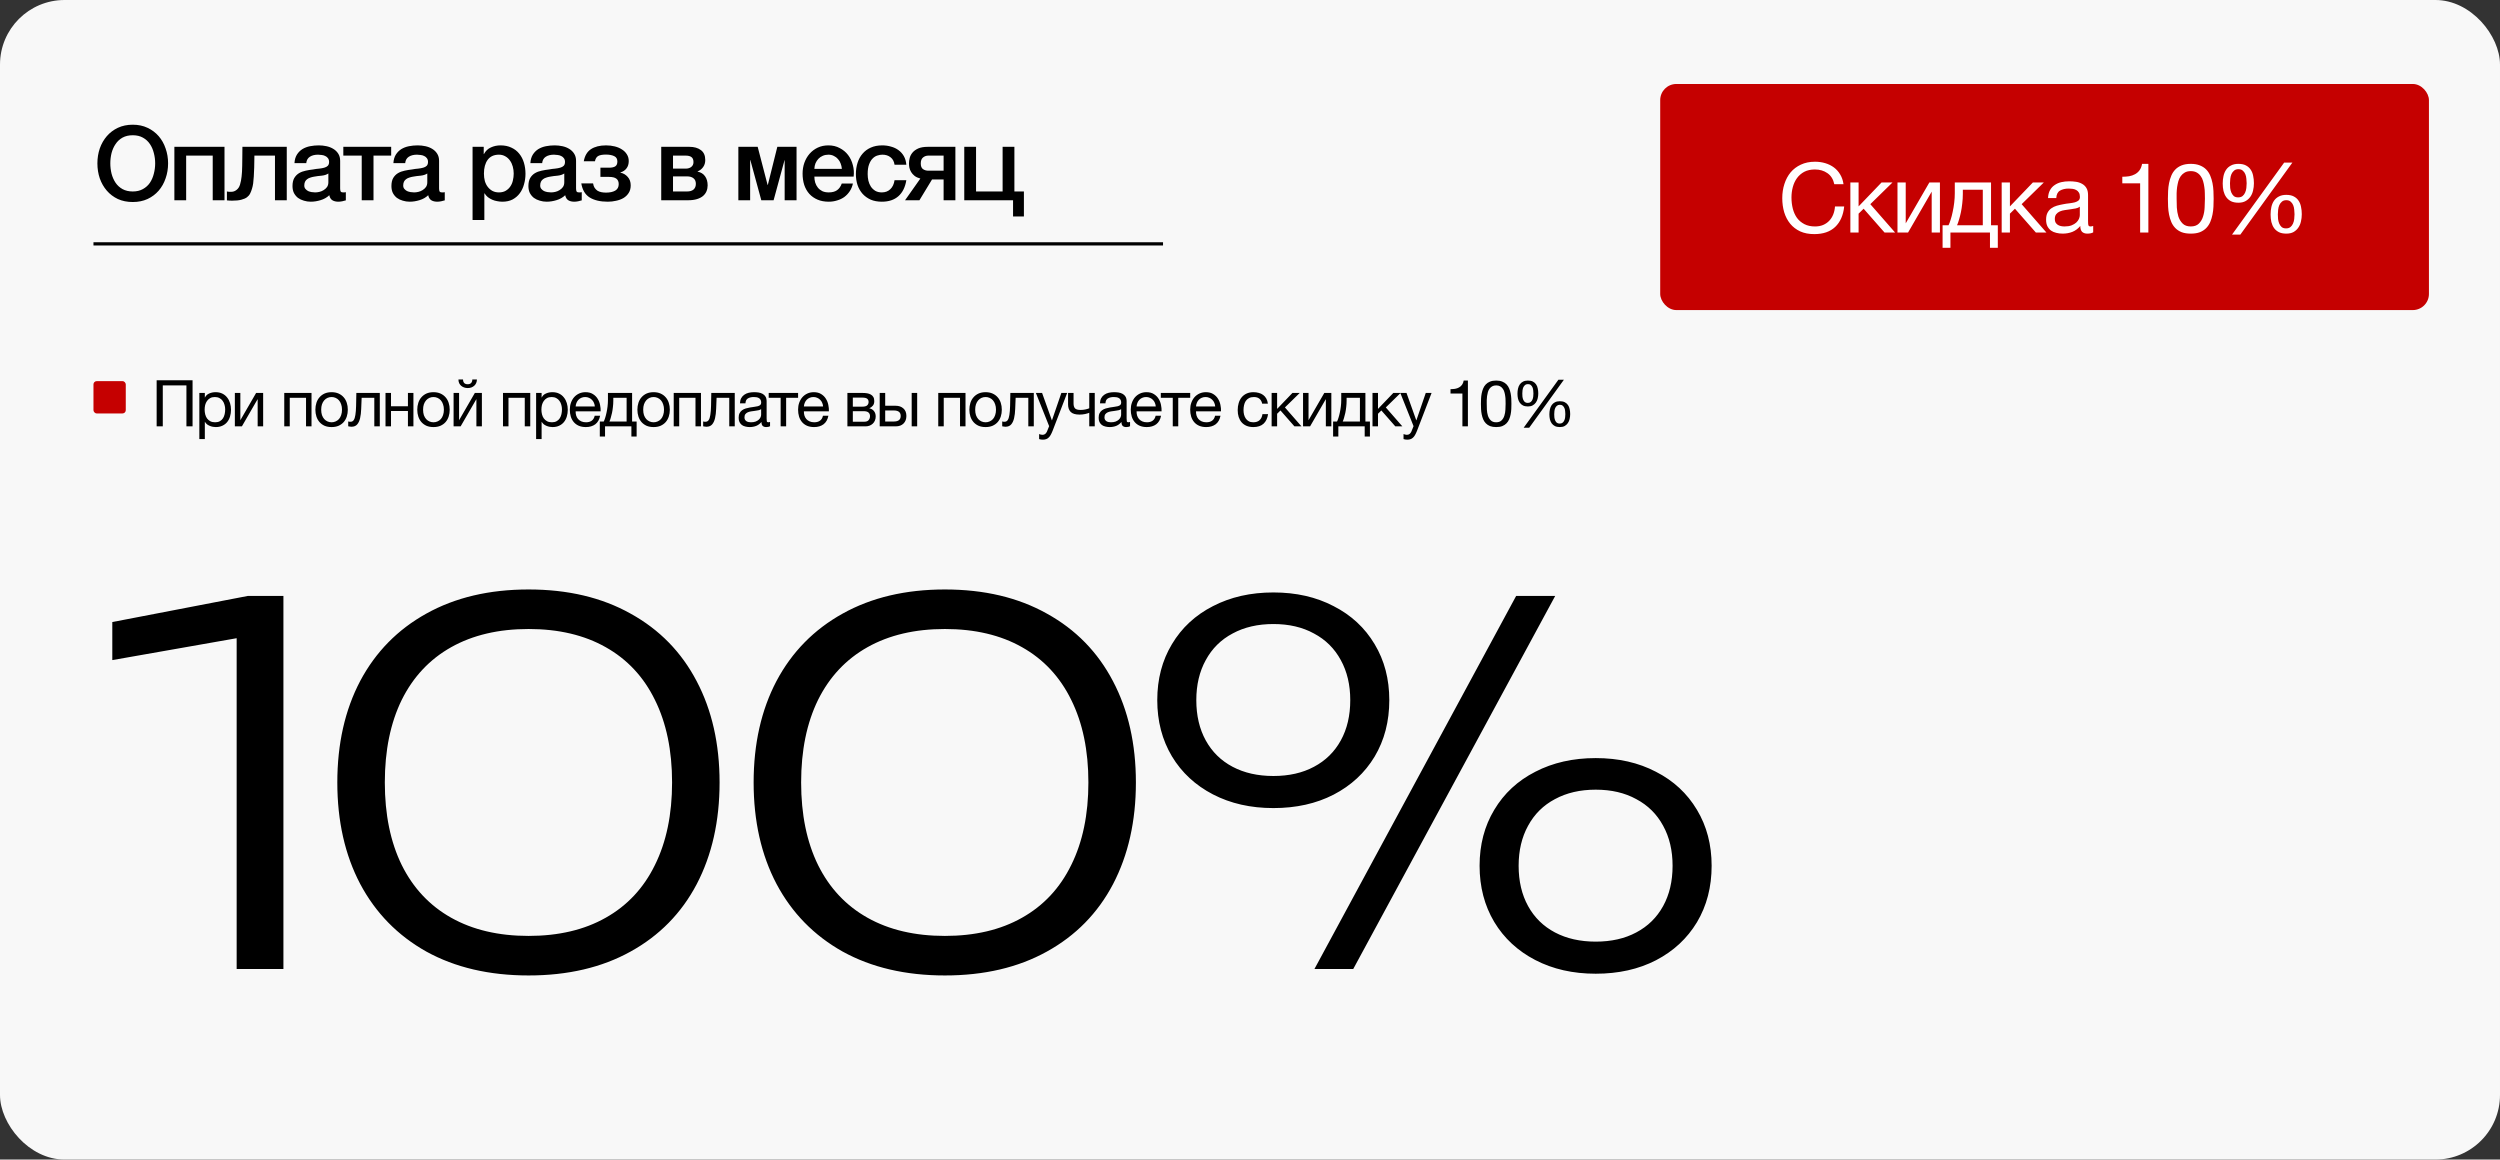
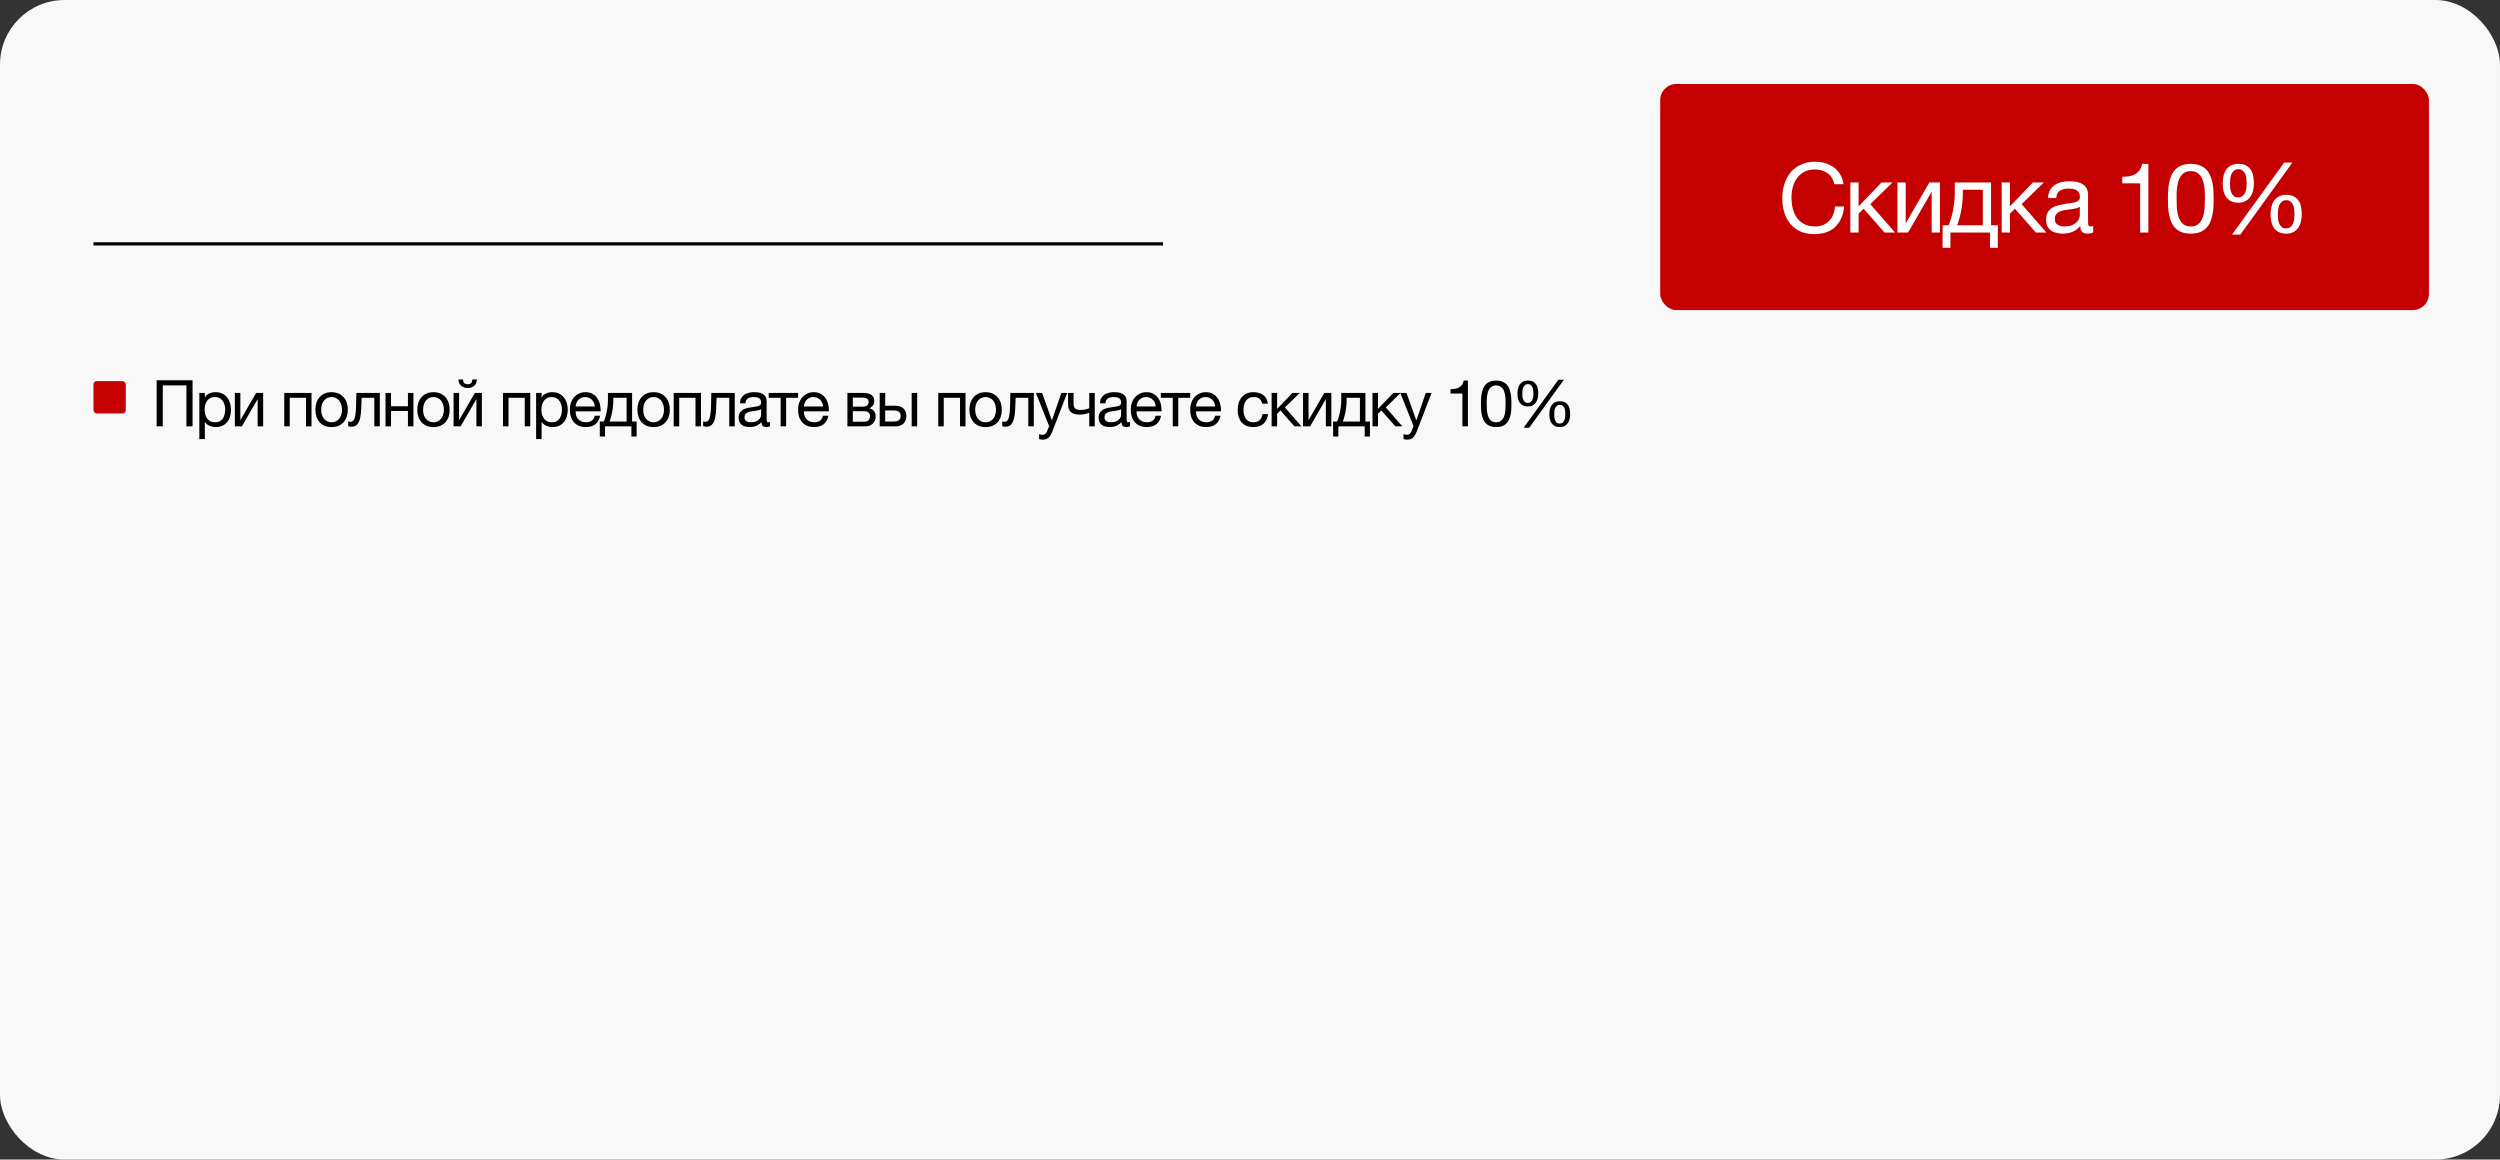
<svg xmlns="http://www.w3.org/2000/svg" width="774" height="359" viewBox="0 0 774 359" fill="none">
  <rect x="0" y="0" width="774" height="359" fill="#333333" stroke="none" />
  <rect width="774" height="359" rx="20" fill="#F8F8F8" />
-   <path d="M34.77 192.585L76.735 184.5H87.746V300H73.27V197.59L34.77 204.366V192.585ZM163.646 302.002C151.48 302.002 140.931 299.538 131.999 294.61C123.119 289.631 116.291 282.649 111.517 273.666C106.795 264.683 104.433 254.211 104.433 242.25C104.433 230.289 106.795 219.817 111.517 210.834C116.291 201.851 123.119 194.895 131.999 189.967C140.931 184.988 151.48 182.498 163.646 182.498C175.812 182.498 186.336 184.988 195.216 189.967C204.148 194.895 210.976 201.876 215.698 210.911C220.421 219.894 222.782 230.341 222.782 242.25C222.782 254.211 220.421 264.708 215.698 273.743C210.976 282.726 204.148 289.682 195.216 294.61C186.336 299.538 175.812 302.002 163.646 302.002ZM163.646 289.759C172.938 289.759 180.894 287.885 187.516 284.138C194.19 280.391 199.272 274.949 202.762 267.814C206.304 260.679 208.075 252.157 208.075 242.25C208.075 232.343 206.304 223.821 202.762 216.686C199.272 209.551 194.19 204.109 187.516 200.362C180.894 196.615 172.938 194.741 163.646 194.741C154.355 194.741 146.373 196.615 139.699 200.362C133.026 204.109 127.918 209.551 124.376 216.686C120.886 223.821 119.14 232.343 119.14 242.25C119.14 252.157 120.886 260.679 124.376 267.814C127.918 274.949 133.026 280.391 139.699 284.138C146.373 287.885 154.355 289.759 163.646 289.759ZM292.537 302.002C280.371 302.002 269.822 299.538 260.89 294.61C252.009 289.631 245.182 282.649 240.408 273.666C235.685 264.683 233.324 254.211 233.324 242.25C233.324 230.289 235.685 219.817 240.408 210.834C245.182 201.851 252.009 194.895 260.89 189.967C269.822 184.988 280.371 182.498 292.537 182.498C304.703 182.498 315.226 184.988 324.107 189.967C333.039 194.895 339.866 201.876 344.589 210.911C349.312 219.894 351.673 230.341 351.673 242.25C351.673 254.211 349.312 264.708 344.589 273.743C339.866 282.726 333.039 289.682 324.107 294.61C315.226 299.538 304.703 302.002 292.537 302.002ZM292.537 289.759C301.828 289.759 309.785 287.885 316.407 284.138C323.08 280.391 328.162 274.949 331.653 267.814C335.195 260.679 336.966 252.157 336.966 242.25C336.966 232.343 335.195 223.821 331.653 216.686C328.162 209.551 323.08 204.109 316.407 200.362C309.785 196.615 301.828 194.741 292.537 194.741C283.246 194.741 275.263 196.615 268.59 200.362C261.917 204.109 256.809 209.551 253.267 216.686C249.776 223.821 248.031 232.343 248.031 242.25C248.031 252.157 249.776 260.679 253.267 267.814C256.809 274.949 261.917 280.391 268.59 284.138C275.263 287.885 283.246 289.759 292.537 289.759ZM394.247 250.181C387.214 250.181 380.977 248.769 375.536 245.946C370.095 243.123 365.86 239.196 362.831 234.165C359.802 229.083 358.288 223.282 358.288 216.763C358.288 210.244 359.802 204.469 362.831 199.438C365.86 194.356 370.095 190.429 375.536 187.657C380.977 184.834 387.214 183.422 394.247 183.422C401.28 183.422 407.491 184.834 412.881 187.657C418.322 190.429 422.557 194.356 425.586 199.438C428.615 204.469 430.129 210.244 430.129 216.763C430.129 223.334 428.615 229.16 425.586 234.242C422.557 239.273 418.322 243.2 412.881 246.023C407.491 248.795 401.28 250.181 394.247 250.181ZM406.952 300L469.399 184.5H481.488L418.964 300H406.952ZM394.247 240.248C399.072 240.248 403.256 239.298 406.798 237.399C410.391 235.5 413.163 232.779 415.114 229.237C417.065 225.695 418.04 221.537 418.04 216.763C418.04 212.04 417.065 207.908 415.114 204.366C413.163 200.773 410.391 198.026 406.798 196.127C403.256 194.176 399.072 193.201 394.247 193.201C389.422 193.201 385.212 194.176 381.619 196.127C378.026 198.026 375.254 200.773 373.303 204.366C371.352 207.908 370.377 212.04 370.377 216.763C370.377 221.537 371.352 225.695 373.303 229.237C375.254 232.779 378.026 235.5 381.619 237.399C385.212 239.298 389.422 240.248 394.247 240.248ZM494.039 301.463C487.006 301.463 480.769 300.051 475.328 297.228C469.887 294.405 465.652 290.478 462.623 285.447C459.594 280.365 458.08 274.564 458.08 268.045C458.08 261.526 459.594 255.751 462.623 250.72C465.652 245.638 469.887 241.711 475.328 238.939C480.769 236.116 487.006 234.704 494.039 234.704C501.072 234.704 507.283 236.116 512.673 238.939C518.114 241.711 522.349 245.638 525.378 250.72C528.407 255.751 529.921 261.526 529.921 268.045C529.921 274.616 528.407 280.442 525.378 285.524C522.349 290.555 518.114 294.482 512.673 297.305C507.283 300.077 501.072 301.463 494.039 301.463ZM494.039 291.53C498.864 291.53 503.048 290.58 506.59 288.681C510.183 286.782 512.955 284.061 514.906 280.519C516.857 276.977 517.832 272.819 517.832 268.045C517.832 263.322 516.857 259.19 514.906 255.648C512.955 252.055 510.183 249.308 506.59 247.409C503.048 245.458 498.864 244.483 494.039 244.483C489.214 244.483 485.004 245.458 481.411 247.409C477.818 249.308 475.046 252.055 473.095 255.648C471.144 259.19 470.169 263.322 470.169 268.045C470.169 272.819 471.144 276.977 473.095 280.519C475.046 284.061 477.818 286.782 481.411 288.681C485.004 290.58 489.214 291.53 494.039 291.53Z" fill="black" />
-   <path d="M41.097 41.872C39.882 41.872 38.825 42.117 37.929 42.608C37.055 43.099 36.34 43.76 35.785 44.592C35.231 45.403 34.815 46.331 34.538 47.376C34.282 48.421 34.154 49.488 34.154 50.576C34.154 51.664 34.282 52.731 34.538 53.776C34.815 54.821 35.231 55.76 35.785 56.592C36.34 57.403 37.055 58.053 37.929 58.544C38.825 59.035 39.882 59.28 41.097 59.28C42.313 59.28 43.359 59.035 44.233 58.544C45.13 58.053 45.855 57.403 46.41 56.592C46.964 55.76 47.37 54.821 47.626 53.776C47.903 52.731 48.041 51.664 48.041 50.576C48.041 49.488 47.903 48.421 47.626 47.376C47.37 46.331 46.964 45.403 46.41 44.592C45.855 43.76 45.13 43.099 44.233 42.608C43.359 42.117 42.313 41.872 41.097 41.872ZM41.097 38.608C42.804 38.608 44.33 38.928 45.673 39.568C47.039 40.208 48.191 41.072 49.13 42.16C50.068 43.248 50.783 44.517 51.273 45.968C51.785 47.419 52.041 48.955 52.041 50.576C52.041 52.219 51.785 53.765 51.273 55.216C50.783 56.667 50.068 57.936 49.13 59.024C48.191 60.112 47.039 60.976 45.673 61.616C44.33 62.235 42.804 62.544 41.097 62.544C39.391 62.544 37.855 62.235 36.489 61.616C35.145 60.976 34.004 60.112 33.066 59.024C32.127 57.936 31.401 56.667 30.89 55.216C30.399 53.765 30.154 52.219 30.154 50.576C30.154 48.955 30.399 47.419 30.89 45.968C31.401 44.517 32.127 43.248 33.066 42.16C34.004 41.072 35.145 40.208 36.489 39.568C37.855 38.928 39.391 38.608 41.097 38.608ZM53.986 45.456H69.506V62H65.858V48.176H57.634V62H53.986V45.456ZM71.66 59.376C72.215 59.376 72.738 59.184 73.228 58.8C73.74 58.416 74.103 57.861 74.317 57.136C74.445 56.731 74.54 56.336 74.605 55.952C74.69 55.547 74.754 55.12 74.796 54.672C74.861 54.224 74.903 53.723 74.924 53.168C74.946 52.613 74.967 51.973 74.989 51.248C75.01 50.523 75.02 49.701 75.02 48.784C75.042 47.845 75.052 46.736 75.052 45.456H88.781V62H85.132V48.176H78.764C78.764 49.563 78.743 50.789 78.701 51.856C78.679 52.901 78.636 53.829 78.573 54.64C78.53 55.451 78.466 56.165 78.38 56.784C78.295 57.381 78.178 57.915 78.028 58.384C77.879 58.917 77.687 59.419 77.453 59.888C77.239 60.336 76.909 60.731 76.46 61.072C76.034 61.392 75.447 61.648 74.701 61.84C73.975 62.032 73.015 62.128 71.82 62.128C71.479 62.128 71.191 62.117 70.957 62.096C70.722 62.096 70.487 62.075 70.252 62.032V59.28C70.487 59.323 70.69 59.355 70.861 59.376C71.052 59.376 71.319 59.376 71.66 59.376ZM105.311 58.32C105.311 58.768 105.364 59.088 105.471 59.28C105.599 59.472 105.834 59.568 106.175 59.568H106.559C106.708 59.568 106.879 59.547 107.071 59.504V62.032C106.943 62.075 106.772 62.117 106.559 62.16C106.367 62.224 106.164 62.277 105.951 62.32C105.738 62.363 105.524 62.395 105.311 62.416C105.098 62.437 104.916 62.448 104.767 62.448C104.02 62.448 103.402 62.299 102.911 62C102.42 61.701 102.1 61.179 101.951 60.432C101.226 61.136 100.33 61.648 99.263 61.968C98.218 62.288 97.204 62.448 96.223 62.448C95.476 62.448 94.762 62.341 94.079 62.128C93.396 61.936 92.788 61.648 92.255 61.264C91.743 60.859 91.327 60.357 91.007 59.76C90.708 59.141 90.559 58.427 90.559 57.616C90.559 56.592 90.74 55.76 91.103 55.12C91.487 54.48 91.978 53.979 92.575 53.616C93.194 53.253 93.876 52.997 94.623 52.848C95.391 52.677 96.159 52.549 96.927 52.464C97.588 52.336 98.218 52.251 98.815 52.208C99.412 52.144 99.935 52.048 100.383 51.92C100.852 51.792 101.215 51.6 101.471 51.344C101.748 51.067 101.887 50.661 101.887 50.128C101.887 49.659 101.77 49.275 101.535 48.976C101.322 48.677 101.044 48.453 100.703 48.304C100.383 48.133 100.02 48.027 99.615 47.984C99.21 47.92 98.826 47.888 98.463 47.888C97.439 47.888 96.596 48.101 95.935 48.528C95.274 48.955 94.9 49.616 94.815 50.512H91.167C91.231 49.445 91.487 48.56 91.935 47.856C92.383 47.152 92.948 46.587 93.631 46.16C94.335 45.733 95.124 45.435 95.999 45.264C96.874 45.093 97.77 45.008 98.687 45.008C99.498 45.008 100.298 45.093 101.087 45.264C101.876 45.435 102.58 45.712 103.199 46.096C103.839 46.48 104.351 46.981 104.735 47.6C105.119 48.197 105.311 48.933 105.311 49.808V58.32ZM101.663 53.712C101.108 54.075 100.426 54.299 99.615 54.384C98.804 54.448 97.994 54.555 97.183 54.704C96.799 54.768 96.426 54.864 96.063 54.992C95.7 55.099 95.38 55.259 95.103 55.472C94.826 55.664 94.602 55.931 94.431 56.272C94.282 56.592 94.207 56.987 94.207 57.456C94.207 57.861 94.324 58.203 94.559 58.48C94.794 58.757 95.071 58.981 95.391 59.152C95.732 59.301 96.095 59.408 96.479 59.472C96.884 59.536 97.247 59.568 97.567 59.568C97.972 59.568 98.41 59.515 98.879 59.408C99.348 59.301 99.786 59.12 100.191 58.864C100.618 58.608 100.97 58.288 101.247 57.904C101.524 57.499 101.663 57.008 101.663 56.432V53.712ZM121.108 48.176H115.636V62H111.988V48.176H106.292V45.456H121.108V48.176ZM135.938 58.32C135.938 58.768 135.992 59.088 136.098 59.28C136.226 59.472 136.461 59.568 136.802 59.568H137.186C137.336 59.568 137.506 59.547 137.698 59.504V62.032C137.571 62.075 137.4 62.117 137.186 62.16C136.994 62.224 136.792 62.277 136.578 62.32C136.365 62.363 136.152 62.395 135.938 62.416C135.725 62.437 135.544 62.448 135.394 62.448C134.648 62.448 134.029 62.299 133.538 62C133.048 61.701 132.728 61.179 132.578 60.432C131.853 61.136 130.957 61.648 129.89 61.968C128.845 62.288 127.832 62.448 126.85 62.448C126.104 62.448 125.389 62.341 124.706 62.128C124.024 61.936 123.416 61.648 122.882 61.264C122.37 60.859 121.954 60.357 121.634 59.76C121.336 59.141 121.186 58.427 121.186 57.616C121.186 56.592 121.368 55.76 121.73 55.12C122.114 54.48 122.605 53.979 123.202 53.616C123.821 53.253 124.504 52.997 125.25 52.848C126.018 52.677 126.786 52.549 127.554 52.464C128.216 52.336 128.845 52.251 129.442 52.208C130.04 52.144 130.562 52.048 131.01 51.92C131.48 51.792 131.842 51.6 132.098 51.344C132.376 51.067 132.514 50.661 132.514 50.128C132.514 49.659 132.397 49.275 132.162 48.976C131.949 48.677 131.672 48.453 131.33 48.304C131.01 48.133 130.648 48.027 130.242 47.984C129.837 47.92 129.453 47.888 129.09 47.888C128.066 47.888 127.224 48.101 126.562 48.528C125.901 48.955 125.528 49.616 125.442 50.512H121.794C121.858 49.445 122.114 48.56 122.562 47.856C123.01 47.152 123.576 46.587 124.258 46.16C124.962 45.733 125.752 45.435 126.626 45.264C127.501 45.093 128.397 45.008 129.314 45.008C130.125 45.008 130.925 45.093 131.714 45.264C132.504 45.435 133.208 45.712 133.826 46.096C134.466 46.48 134.978 46.981 135.362 47.6C135.746 48.197 135.938 48.933 135.938 49.808V58.32ZM132.29 53.712C131.736 54.075 131.053 54.299 130.242 54.384C129.432 54.448 128.621 54.555 127.81 54.704C127.426 54.768 127.053 54.864 126.69 54.992C126.328 55.099 126.008 55.259 125.73 55.472C125.453 55.664 125.229 55.931 125.058 56.272C124.909 56.592 124.834 56.987 124.834 57.456C124.834 57.861 124.952 58.203 125.186 58.48C125.421 58.757 125.698 58.981 126.018 59.152C126.36 59.301 126.722 59.408 127.106 59.472C127.512 59.536 127.874 59.568 128.194 59.568C128.6 59.568 129.037 59.515 129.506 59.408C129.976 59.301 130.413 59.12 130.818 58.864C131.245 58.608 131.597 58.288 131.874 57.904C132.152 57.499 132.29 57.008 132.29 56.432V53.712ZM146.306 45.456H149.762V47.696H149.826C150.338 46.736 151.053 46.053 151.97 45.648C152.887 45.221 153.879 45.008 154.946 45.008C156.247 45.008 157.378 45.243 158.338 45.712C159.319 46.16 160.13 46.789 160.77 47.6C161.41 48.389 161.89 49.317 162.21 50.384C162.53 51.451 162.69 52.592 162.69 53.808C162.69 54.917 162.541 55.995 162.242 57.04C161.965 58.085 161.527 59.013 160.93 59.824C160.354 60.613 159.618 61.253 158.722 61.744C157.826 62.213 156.77 62.448 155.554 62.448C155.021 62.448 154.487 62.395 153.954 62.288C153.421 62.203 152.909 62.053 152.418 61.84C151.927 61.627 151.469 61.36 151.042 61.04C150.637 60.699 150.295 60.304 150.018 59.856H149.954V68.112H146.306V45.456ZM159.042 53.744C159.042 52.997 158.946 52.272 158.754 51.568C158.562 50.864 158.274 50.245 157.89 49.712C157.506 49.157 157.026 48.72 156.45 48.4C155.874 48.059 155.213 47.888 154.466 47.888C152.93 47.888 151.767 48.421 150.978 49.488C150.21 50.555 149.826 51.973 149.826 53.744C149.826 54.576 149.922 55.355 150.114 56.08C150.327 56.784 150.637 57.392 151.042 57.904C151.447 58.416 151.927 58.821 152.482 59.12C153.058 59.419 153.719 59.568 154.466 59.568C155.298 59.568 156.002 59.397 156.578 59.056C157.154 58.715 157.623 58.277 157.986 57.744C158.37 57.189 158.637 56.571 158.786 55.888C158.957 55.184 159.042 54.469 159.042 53.744ZM178.348 58.32C178.348 58.768 178.402 59.088 178.508 59.28C178.636 59.472 178.871 59.568 179.212 59.568H179.596C179.746 59.568 179.916 59.547 180.108 59.504V62.032C179.98 62.075 179.81 62.117 179.596 62.16C179.404 62.224 179.202 62.277 178.988 62.32C178.775 62.363 178.562 62.395 178.348 62.416C178.135 62.437 177.954 62.448 177.804 62.448C177.058 62.448 176.439 62.299 175.948 62C175.458 61.701 175.138 61.179 174.988 60.432C174.263 61.136 173.367 61.648 172.3 61.968C171.255 62.288 170.242 62.448 169.26 62.448C168.514 62.448 167.799 62.341 167.116 62.128C166.434 61.936 165.826 61.648 165.292 61.264C164.78 60.859 164.364 60.357 164.044 59.76C163.746 59.141 163.596 58.427 163.596 57.616C163.596 56.592 163.778 55.76 164.14 55.12C164.524 54.48 165.015 53.979 165.612 53.616C166.231 53.253 166.914 52.997 167.66 52.848C168.428 52.677 169.196 52.549 169.964 52.464C170.626 52.336 171.255 52.251 171.852 52.208C172.45 52.144 172.972 52.048 173.42 51.92C173.89 51.792 174.252 51.6 174.508 51.344C174.786 51.067 174.924 50.661 174.924 50.128C174.924 49.659 174.807 49.275 174.572 48.976C174.359 48.677 174.082 48.453 173.74 48.304C173.42 48.133 173.058 48.027 172.652 47.984C172.247 47.92 171.863 47.888 171.5 47.888C170.476 47.888 169.634 48.101 168.972 48.528C168.311 48.955 167.938 49.616 167.852 50.512H164.204C164.268 49.445 164.524 48.56 164.972 47.856C165.42 47.152 165.986 46.587 166.668 46.16C167.372 45.733 168.162 45.435 169.036 45.264C169.911 45.093 170.807 45.008 171.724 45.008C172.535 45.008 173.335 45.093 174.124 45.264C174.914 45.435 175.618 45.712 176.236 46.096C176.876 46.48 177.388 46.981 177.772 47.6C178.156 48.197 178.348 48.933 178.348 49.808V58.32ZM174.7 53.712C174.146 54.075 173.463 54.299 172.652 54.384C171.842 54.448 171.031 54.555 170.22 54.704C169.836 54.768 169.463 54.864 169.1 54.992C168.738 55.099 168.418 55.259 168.14 55.472C167.863 55.664 167.639 55.931 167.468 56.272C167.319 56.592 167.244 56.987 167.244 57.456C167.244 57.861 167.362 58.203 167.596 58.48C167.831 58.757 168.108 58.981 168.428 59.152C168.77 59.301 169.132 59.408 169.516 59.472C169.922 59.536 170.284 59.568 170.604 59.568C171.01 59.568 171.447 59.515 171.916 59.408C172.386 59.301 172.823 59.12 173.228 58.864C173.655 58.608 174.007 58.288 174.284 57.904C174.562 57.499 174.7 57.008 174.7 56.432V53.712ZM180.738 49.936C181.036 48.229 181.772 46.981 182.946 46.192C184.14 45.403 185.708 45.008 187.65 45.008C188.588 45.008 189.484 45.115 190.338 45.328C191.191 45.541 191.938 45.861 192.578 46.288C193.218 46.693 193.719 47.195 194.082 47.792C194.466 48.389 194.658 49.083 194.658 49.872C194.658 50.789 194.423 51.547 193.954 52.144C193.506 52.741 192.876 53.157 192.066 53.392V53.456C192.962 53.627 193.719 54.064 194.338 54.768C194.956 55.451 195.266 56.325 195.266 57.392C195.266 58.331 195.052 59.12 194.626 59.76C194.22 60.4 193.676 60.923 192.994 61.328C192.332 61.712 191.575 61.989 190.722 62.16C189.89 62.352 189.047 62.448 188.194 62.448C185.847 62.448 183.97 62.011 182.562 61.136C181.175 60.261 180.311 58.811 179.97 56.784H183.618C183.703 57.339 183.863 57.797 184.098 58.16C184.354 58.523 184.652 58.821 184.994 59.056C185.356 59.269 185.762 59.419 186.21 59.504C186.658 59.589 187.127 59.632 187.618 59.632C188.791 59.632 189.74 59.429 190.466 59.024C191.191 58.597 191.554 57.925 191.554 57.008C191.554 56.24 191.308 55.675 190.818 55.312C190.348 54.949 189.591 54.768 188.546 54.768H185.89V51.92H188.578C189.367 51.92 189.986 51.792 190.434 51.536C190.903 51.259 191.138 50.747 191.138 50C191.138 49.189 190.807 48.635 190.146 48.336C189.484 48.016 188.631 47.856 187.586 47.856C186.519 47.856 185.719 48.005 185.186 48.304C184.674 48.603 184.343 49.147 184.194 49.936H180.738ZM208.365 52.208H212.269C212.973 52.208 213.549 52.037 213.997 51.696C214.467 51.333 214.701 50.832 214.701 50.192C214.701 49.445 214.488 48.923 214.061 48.624C213.656 48.325 213.059 48.176 212.269 48.176H208.365V52.208ZM204.717 45.456H213.421C214.915 45.456 216.109 45.797 217.005 46.48C217.901 47.141 218.349 48.165 218.349 49.552C218.349 50.384 218.136 51.099 217.709 51.696C217.304 52.293 216.728 52.752 215.981 53.072V53.136C217.005 53.349 217.773 53.829 218.285 54.576C218.819 55.323 219.085 56.261 219.085 57.392C219.085 58.032 218.968 58.64 218.733 59.216C218.499 59.771 218.136 60.261 217.645 60.688C217.155 61.093 216.525 61.413 215.757 61.648C214.989 61.883 214.072 62 213.005 62H204.717V45.456ZM208.365 59.28H212.685C213.581 59.28 214.264 59.077 214.733 58.672C215.203 58.245 215.437 57.659 215.437 56.912C215.437 56.165 215.203 55.6 214.733 55.216C214.264 54.811 213.581 54.608 212.685 54.608H208.365V59.28ZM228.595 45.456H234.579L237.651 57.264H237.715L240.659 45.456H246.611V62H242.931V49.552H242.899L239.507 62H235.699L232.307 49.552H232.243V62H228.595V45.456ZM260.641 52.272C260.599 51.696 260.471 51.141 260.257 50.608C260.065 50.075 259.788 49.616 259.425 49.232C259.084 48.827 258.657 48.507 258.145 48.272C257.655 48.016 257.1 47.888 256.481 47.888C255.841 47.888 255.255 48.005 254.721 48.24C254.209 48.453 253.761 48.763 253.377 49.168C253.015 49.552 252.716 50.011 252.481 50.544C252.268 51.077 252.151 51.653 252.129 52.272H260.641ZM252.129 54.672C252.129 55.312 252.215 55.931 252.385 56.528C252.577 57.125 252.855 57.648 253.217 58.096C253.58 58.544 254.039 58.907 254.593 59.184C255.148 59.44 255.809 59.568 256.577 59.568C257.644 59.568 258.497 59.344 259.137 58.896C259.799 58.427 260.289 57.733 260.609 56.816H264.065C263.873 57.712 263.543 58.512 263.073 59.216C262.604 59.92 262.039 60.517 261.377 61.008C260.716 61.477 259.969 61.829 259.137 62.064C258.327 62.32 257.473 62.448 256.577 62.448C255.276 62.448 254.124 62.235 253.121 61.808C252.119 61.381 251.265 60.784 250.561 60.016C249.879 59.248 249.356 58.331 248.993 57.264C248.652 56.197 248.481 55.024 248.481 53.744C248.481 52.571 248.663 51.461 249.025 50.416C249.409 49.349 249.943 48.421 250.625 47.632C251.329 46.821 252.172 46.181 253.153 45.712C254.135 45.243 255.244 45.008 256.481 45.008C257.783 45.008 258.945 45.285 259.969 45.84C261.015 46.373 261.879 47.088 262.561 47.984C263.244 48.88 263.735 49.915 264.033 51.088C264.353 52.24 264.439 53.435 264.289 54.672H252.129ZM276.951 50.992C276.801 49.968 276.385 49.2 275.703 48.688C275.041 48.155 274.199 47.888 273.175 47.888C272.705 47.888 272.204 47.973 271.671 48.144C271.137 48.293 270.647 48.592 270.199 49.04C269.751 49.467 269.377 50.075 269.079 50.864C268.78 51.632 268.631 52.645 268.631 53.904C268.631 54.587 268.705 55.269 268.855 55.952C269.025 56.635 269.281 57.243 269.623 57.776C269.985 58.309 270.444 58.747 270.999 59.088C271.553 59.408 272.225 59.568 273.015 59.568C274.081 59.568 274.956 59.237 275.639 58.576C276.343 57.915 276.78 56.987 276.951 55.792H280.599C280.257 57.947 279.436 59.6 278.135 60.752C276.855 61.883 275.148 62.448 273.015 62.448C271.713 62.448 270.561 62.235 269.559 61.808C268.577 61.36 267.745 60.763 267.063 60.016C266.38 59.248 265.857 58.341 265.495 57.296C265.153 56.251 264.983 55.12 264.983 53.904C264.983 52.667 265.153 51.504 265.495 50.416C265.836 49.328 266.348 48.389 267.031 47.6C267.713 46.789 268.556 46.16 269.559 45.712C270.583 45.243 271.777 45.008 273.143 45.008C274.103 45.008 275.009 45.136 275.863 45.392C276.737 45.627 277.505 45.989 278.167 46.48C278.849 46.971 279.404 47.589 279.831 48.336C280.257 49.083 280.513 49.968 280.599 50.992H276.951ZM295.788 62H292.14V55.568H288.556L284.652 62H280.204L284.94 55.28C284.214 55.088 283.617 54.811 283.148 54.448C282.7 54.085 282.348 53.691 282.092 53.264C281.836 52.837 281.654 52.389 281.548 51.92C281.462 51.451 281.42 51.003 281.42 50.576C281.42 50.064 281.494 49.509 281.644 48.912C281.793 48.315 282.081 47.76 282.508 47.248C282.934 46.736 283.521 46.309 284.268 45.968C285.036 45.627 286.038 45.456 287.276 45.456H295.788V62ZM292.14 48.176H287.436C286.796 48.176 286.241 48.368 285.772 48.752C285.302 49.136 285.068 49.755 285.068 50.608C285.068 51.461 285.302 52.048 285.772 52.368C286.241 52.688 286.796 52.848 287.436 52.848H292.14V48.176ZM298.537 45.456H302.185V59.28H310.409V45.456H314.057V59.28H317.001V67.024H313.641V62H298.537V45.456Z" fill="black" />
  <rect x="28.938" y="75" width="331.137" height="1" fill="black" />
  <rect x="28.938" y="118" width="10" height="10" rx="1" fill="#C50000" />
  <path d="M48.498 117.72H59.617V132H57.718V119.32H50.398V132H48.498V117.72ZM61.716 121.66H63.416V123.06H63.456C63.736 122.487 64.176 122.073 64.776 121.82C65.376 121.553 66.036 121.42 66.756 121.42C67.556 121.42 68.249 121.567 68.836 121.86C69.436 122.153 69.929 122.553 70.316 123.06C70.716 123.553 71.016 124.127 71.216 124.78C71.416 125.433 71.516 126.127 71.516 126.86C71.516 127.607 71.416 128.307 71.216 128.96C71.029 129.6 70.736 130.167 70.336 130.66C69.949 131.14 69.456 131.52 68.856 131.8C68.269 132.08 67.582 132.22 66.796 132.22C66.529 132.22 66.242 132.193 65.936 132.14C65.629 132.087 65.322 132 65.016 131.88C64.709 131.76 64.416 131.6 64.136 131.4C63.869 131.187 63.642 130.927 63.456 130.62H63.416V135.94H61.716V121.66ZM66.616 130.74C67.189 130.74 67.676 130.627 68.076 130.4C68.476 130.173 68.796 129.873 69.036 129.5C69.276 129.127 69.449 128.7 69.556 128.22C69.662 127.74 69.716 127.247 69.716 126.74C69.716 126.26 69.649 125.793 69.516 125.34C69.396 124.873 69.202 124.46 68.936 124.1C68.682 123.74 68.349 123.453 67.936 123.24C67.536 123.027 67.062 122.92 66.516 122.92C65.942 122.92 65.456 123.033 65.056 123.26C64.656 123.487 64.329 123.787 64.076 124.16C63.822 124.52 63.636 124.933 63.516 125.4C63.409 125.867 63.356 126.34 63.356 126.82C63.356 127.327 63.416 127.82 63.536 128.3C63.656 128.767 63.842 129.18 64.096 129.54C64.362 129.9 64.702 130.193 65.116 130.42C65.529 130.633 66.029 130.74 66.616 130.74ZM72.711 121.66H74.411V130.1L79.291 121.66H81.471V132H79.771V123.56L74.891 132H72.711V121.66ZM88.006 121.66H96.446V132H94.746V123.16H89.706V132H88.006V121.66ZM102.662 132.22C101.835 132.22 101.109 132.087 100.482 131.82C99.868 131.54 99.349 131.16 98.922 130.68C98.495 130.187 98.175 129.613 97.962 128.96C97.749 128.307 97.642 127.6 97.642 126.84C97.642 126.08 97.749 125.373 97.962 124.72C98.175 124.053 98.495 123.48 98.922 123C99.349 122.507 99.868 122.12 100.482 121.84C101.109 121.56 101.835 121.42 102.662 121.42C103.475 121.42 104.195 121.56 104.822 121.84C105.449 122.12 105.975 122.507 106.402 123C106.829 123.48 107.149 124.053 107.362 124.72C107.575 125.373 107.682 126.08 107.682 126.84C107.682 127.6 107.575 128.307 107.362 128.96C107.149 129.613 106.829 130.187 106.402 130.68C105.975 131.16 105.449 131.54 104.822 131.82C104.195 132.087 103.475 132.22 102.662 132.22ZM102.662 130.74C103.102 130.74 103.515 130.653 103.902 130.48C104.302 130.307 104.649 130.06 104.942 129.74C105.235 129.407 105.462 129 105.622 128.52C105.795 128.027 105.882 127.467 105.882 126.84C105.882 126.213 105.795 125.66 105.622 125.18C105.462 124.687 105.235 124.273 104.942 123.94C104.649 123.607 104.302 123.353 103.902 123.18C103.515 123.007 103.102 122.92 102.662 122.92C102.222 122.92 101.802 123.007 101.402 123.18C101.015 123.353 100.675 123.607 100.382 123.94C100.089 124.273 99.855 124.687 99.682 125.18C99.522 125.66 99.442 126.213 99.442 126.84C99.442 127.467 99.522 128.027 99.682 128.52C99.855 129 100.089 129.407 100.382 129.74C100.675 130.06 101.015 130.307 101.402 130.48C101.802 130.653 102.222 130.74 102.662 130.74ZM108.806 132.12C108.633 132.12 108.453 132.1 108.266 132.06C108.08 132.033 107.926 132.007 107.806 131.98V130.48C107.94 130.52 108.06 130.547 108.166 130.56C108.286 130.573 108.4 130.58 108.506 130.58C108.946 130.58 109.28 130.407 109.506 130.06C109.746 129.713 109.92 129.18 110.026 128.46C110.146 127.74 110.22 126.82 110.246 125.7C110.273 124.567 110.3 123.22 110.326 121.66H117.586V132H115.886V123.16H111.966C111.926 124.373 111.88 125.527 111.826 126.62C111.786 127.7 111.673 128.647 111.486 129.46C111.3 130.273 111 130.92 110.586 131.4C110.173 131.88 109.58 132.12 108.806 132.12ZM119.356 121.66H121.056V125.78H126.296V121.66H127.996V132H126.296V127.24H121.056V132H119.356V121.66ZM134.207 132.22C133.381 132.22 132.654 132.087 132.027 131.82C131.414 131.54 130.894 131.16 130.467 130.68C130.041 130.187 129.721 129.613 129.507 128.96C129.294 128.307 129.187 127.6 129.187 126.84C129.187 126.08 129.294 125.373 129.507 124.72C129.721 124.053 130.041 123.48 130.467 123C130.894 122.507 131.414 122.12 132.027 121.84C132.654 121.56 133.381 121.42 134.207 121.42C135.021 121.42 135.741 121.56 136.367 121.84C136.994 122.12 137.521 122.507 137.947 123C138.374 123.48 138.694 124.053 138.907 124.72C139.121 125.373 139.227 126.08 139.227 126.84C139.227 127.6 139.121 128.307 138.907 128.96C138.694 129.613 138.374 130.187 137.947 130.68C137.521 131.16 136.994 131.54 136.367 131.82C135.741 132.087 135.021 132.22 134.207 132.22ZM134.207 130.74C134.647 130.74 135.061 130.653 135.447 130.48C135.847 130.307 136.194 130.06 136.487 129.74C136.781 129.407 137.007 129 137.167 128.52C137.341 128.027 137.427 127.467 137.427 126.84C137.427 126.213 137.341 125.66 137.167 125.18C137.007 124.687 136.781 124.273 136.487 123.94C136.194 123.607 135.847 123.353 135.447 123.18C135.061 123.007 134.647 122.92 134.207 122.92C133.767 122.92 133.347 123.007 132.947 123.18C132.561 123.353 132.221 123.607 131.927 123.94C131.634 124.273 131.401 124.687 131.227 125.18C131.067 125.66 130.987 126.213 130.987 126.84C130.987 127.467 131.067 128.027 131.227 128.52C131.401 129 131.634 129.407 131.927 129.74C132.221 130.06 132.561 130.307 132.947 130.48C133.347 130.653 133.767 130.74 134.207 130.74ZM140.432 121.66H142.132V130.1L147.012 121.66H149.192V132H147.492V123.56L142.612 132H140.432V121.66ZM144.812 120.14C144.412 120.14 144.038 120.08 143.692 119.96C143.345 119.84 143.038 119.667 142.772 119.44C142.518 119.213 142.312 118.94 142.152 118.62C142.005 118.287 141.932 117.907 141.932 117.48H143.352C143.378 118.467 143.858 118.96 144.792 118.96C145.258 118.96 145.612 118.833 145.852 118.58C146.105 118.313 146.232 117.947 146.232 117.48H147.652C147.652 117.88 147.578 118.247 147.432 118.58C147.285 118.913 147.085 119.193 146.832 119.42C146.578 119.647 146.278 119.827 145.932 119.96C145.585 120.08 145.212 120.14 144.812 120.14ZM155.726 121.66H164.166V132H162.466V123.16H157.426V132H155.726V121.66ZM165.982 121.66H167.682V123.06H167.722C168.002 122.487 168.442 122.073 169.042 121.82C169.642 121.553 170.302 121.42 171.022 121.42C171.822 121.42 172.516 121.567 173.102 121.86C173.702 122.153 174.196 122.553 174.582 123.06C174.982 123.553 175.282 124.127 175.482 124.78C175.682 125.433 175.782 126.127 175.782 126.86C175.782 127.607 175.682 128.307 175.482 128.96C175.296 129.6 175.002 130.167 174.602 130.66C174.216 131.14 173.722 131.52 173.122 131.8C172.536 132.08 171.849 132.22 171.062 132.22C170.796 132.22 170.509 132.193 170.202 132.14C169.896 132.087 169.589 132 169.282 131.88C168.976 131.76 168.682 131.6 168.402 131.4C168.136 131.187 167.909 130.927 167.722 130.62H167.682V135.94H165.982V121.66ZM170.882 130.74C171.456 130.74 171.942 130.627 172.342 130.4C172.742 130.173 173.062 129.873 173.302 129.5C173.542 129.127 173.716 128.7 173.822 128.22C173.929 127.74 173.982 127.247 173.982 126.74C173.982 126.26 173.916 125.793 173.782 125.34C173.662 124.873 173.469 124.46 173.202 124.1C172.949 123.74 172.616 123.453 172.202 123.24C171.802 123.027 171.329 122.92 170.782 122.92C170.209 122.92 169.722 123.033 169.322 123.26C168.922 123.487 168.596 123.787 168.342 124.16C168.089 124.52 167.902 124.933 167.782 125.4C167.676 125.867 167.622 126.34 167.622 126.82C167.622 127.327 167.682 127.82 167.802 128.3C167.922 128.767 168.109 129.18 168.362 129.54C168.629 129.9 168.969 130.193 169.382 130.42C169.796 130.633 170.296 130.74 170.882 130.74ZM181.378 132.22C180.551 132.22 179.824 132.087 179.198 131.82C178.584 131.553 178.071 131.18 177.658 130.7C177.244 130.22 176.931 129.647 176.718 128.98C176.518 128.313 176.418 127.587 176.418 126.8C176.418 126.027 176.538 125.313 176.778 124.66C177.018 123.993 177.351 123.42 177.778 122.94C178.218 122.46 178.731 122.087 179.318 121.82C179.918 121.553 180.571 121.42 181.278 121.42C182.198 121.42 182.958 121.613 183.558 122C184.171 122.373 184.658 122.853 185.018 123.44C185.391 124.027 185.644 124.667 185.778 125.36C185.924 126.053 185.984 126.713 185.958 127.34H178.218C178.204 127.793 178.258 128.227 178.378 128.64C178.498 129.04 178.691 129.4 178.958 129.72C179.224 130.027 179.564 130.273 179.978 130.46C180.391 130.647 180.878 130.74 181.438 130.74C182.158 130.74 182.744 130.573 183.198 130.24C183.664 129.907 183.971 129.4 184.118 128.72H185.798C185.571 129.893 185.071 130.773 184.298 131.36C183.524 131.933 182.551 132.22 181.378 132.22ZM184.158 125.84C184.131 125.44 184.038 125.06 183.878 124.7C183.731 124.34 183.524 124.033 183.258 123.78C183.004 123.513 182.698 123.307 182.338 123.16C181.991 123 181.604 122.92 181.178 122.92C180.738 122.92 180.338 123 179.978 123.16C179.631 123.307 179.331 123.513 179.078 123.78C178.824 124.047 178.624 124.36 178.478 124.72C178.331 125.067 178.244 125.44 178.218 125.84H184.158ZM185.7 130.5H186.92C187.067 130.22 187.213 129.84 187.36 129.36C187.52 128.867 187.66 128.327 187.78 127.74C187.913 127.14 188.02 126.507 188.1 125.84C188.18 125.173 188.22 124.52 188.22 123.88V121.66H195.7V130.5H197.1V135.14H195.48V132H187.32V135.14H185.7V130.5ZM194 130.5V123.16H189.88V124.04C189.88 124.693 189.84 125.347 189.76 126C189.693 126.64 189.6 127.247 189.48 127.82C189.36 128.393 189.227 128.913 189.08 129.38C188.947 129.847 188.813 130.22 188.68 130.5H194ZM202.357 132.22C201.531 132.22 200.804 132.087 200.177 131.82C199.564 131.54 199.044 131.16 198.617 130.68C198.191 130.187 197.871 129.613 197.657 128.96C197.444 128.307 197.337 127.6 197.337 126.84C197.337 126.08 197.444 125.373 197.657 124.72C197.871 124.053 198.191 123.48 198.617 123C199.044 122.507 199.564 122.12 200.177 121.84C200.804 121.56 201.531 121.42 202.357 121.42C203.171 121.42 203.891 121.56 204.517 121.84C205.144 122.12 205.671 122.507 206.097 123C206.524 123.48 206.844 124.053 207.057 124.72C207.271 125.373 207.377 126.08 207.377 126.84C207.377 127.6 207.271 128.307 207.057 128.96C206.844 129.613 206.524 130.187 206.097 130.68C205.671 131.16 205.144 131.54 204.517 131.82C203.891 132.087 203.171 132.22 202.357 132.22ZM202.357 130.74C202.797 130.74 203.211 130.653 203.597 130.48C203.997 130.307 204.344 130.06 204.637 129.74C204.931 129.407 205.157 129 205.317 128.52C205.491 128.027 205.577 127.467 205.577 126.84C205.577 126.213 205.491 125.66 205.317 125.18C205.157 124.687 204.931 124.273 204.637 123.94C204.344 123.607 203.997 123.353 203.597 123.18C203.211 123.007 202.797 122.92 202.357 122.92C201.917 122.92 201.497 123.007 201.097 123.18C200.711 123.353 200.371 123.607 200.077 123.94C199.784 124.273 199.551 124.687 199.377 125.18C199.217 125.66 199.137 126.213 199.137 126.84C199.137 127.467 199.217 128.027 199.377 128.52C199.551 129 199.784 129.407 200.077 129.74C200.371 130.06 200.711 130.307 201.097 130.48C201.497 130.653 201.917 130.74 202.357 130.74ZM208.582 121.66H217.022V132H215.322V123.16H210.282V132H208.582V121.66ZM218.698 132.12C218.524 132.12 218.344 132.1 218.158 132.06C217.971 132.033 217.818 132.007 217.698 131.98V130.48C217.831 130.52 217.951 130.547 218.058 130.56C218.178 130.573 218.291 130.58 218.398 130.58C218.838 130.58 219.171 130.407 219.398 130.06C219.638 129.713 219.811 129.18 219.918 128.46C220.038 127.74 220.111 126.82 220.138 125.7C220.164 124.567 220.191 123.22 220.218 121.66H227.478V132H225.778V123.16H221.858C221.818 124.373 221.771 125.527 221.718 126.62C221.678 127.7 221.564 128.647 221.378 129.46C221.191 130.273 220.891 130.92 220.478 131.4C220.064 131.88 219.471 132.12 218.698 132.12ZM232.107 132.22C231.641 132.22 231.201 132.167 230.787 132.06C230.374 131.967 230.007 131.807 229.687 131.58C229.381 131.34 229.134 131.04 228.947 130.68C228.774 130.307 228.687 129.86 228.687 129.34C228.687 128.753 228.787 128.273 228.987 127.9C229.187 127.527 229.447 127.227 229.767 127C230.101 126.76 230.474 126.58 230.887 126.46C231.314 126.34 231.747 126.24 232.187 126.16C232.654 126.067 233.094 126 233.507 125.96C233.934 125.907 234.307 125.84 234.627 125.76C234.947 125.667 235.201 125.54 235.387 125.38C235.574 125.207 235.667 124.96 235.667 124.64C235.667 124.267 235.594 123.967 235.447 123.74C235.314 123.513 235.134 123.34 234.907 123.22C234.694 123.1 234.447 123.02 234.167 122.98C233.901 122.94 233.634 122.92 233.367 122.92C232.647 122.92 232.047 123.06 231.567 123.34C231.087 123.607 230.827 124.12 230.787 124.88H229.087C229.114 124.24 229.247 123.7 229.487 123.26C229.727 122.82 230.047 122.467 230.447 122.2C230.847 121.92 231.301 121.72 231.807 121.6C232.327 121.48 232.881 121.42 233.467 121.42C233.934 121.42 234.394 121.453 234.847 121.52C235.314 121.587 235.734 121.727 236.107 121.94C236.481 122.14 236.781 122.427 237.007 122.8C237.234 123.173 237.347 123.66 237.347 124.26V129.58C237.347 129.98 237.367 130.273 237.407 130.46C237.461 130.647 237.621 130.74 237.887 130.74C238.007 130.74 238.181 130.707 238.407 130.64V131.96C238.114 132.133 237.707 132.22 237.187 132.22C236.747 132.22 236.394 132.1 236.127 131.86C235.874 131.607 235.747 131.2 235.747 130.64C235.281 131.2 234.734 131.607 234.107 131.86C233.494 132.1 232.827 132.22 232.107 132.22ZM232.487 130.74C233.047 130.74 233.527 130.667 233.927 130.52C234.327 130.36 234.654 130.167 234.907 129.94C235.161 129.7 235.347 129.447 235.467 129.18C235.587 128.9 235.647 128.64 235.647 128.4V126.66C235.434 126.833 235.154 126.953 234.807 127.02C234.461 127.087 234.094 127.147 233.707 127.2C233.334 127.253 232.954 127.307 232.567 127.36C232.181 127.413 231.834 127.507 231.527 127.64C231.221 127.773 230.967 127.967 230.767 128.22C230.581 128.46 230.487 128.793 230.487 129.22C230.487 129.5 230.541 129.74 230.647 129.94C230.767 130.127 230.914 130.28 231.087 130.4C231.274 130.52 231.487 130.607 231.727 130.66C231.967 130.713 232.221 130.74 232.487 130.74ZM241.689 123.16H237.989V121.66H247.089V123.16H243.389V132H241.689V123.16ZM252.047 132.22C251.221 132.22 250.494 132.087 249.867 131.82C249.254 131.553 248.741 131.18 248.327 130.7C247.914 130.22 247.601 129.647 247.387 128.98C247.187 128.313 247.087 127.587 247.087 126.8C247.087 126.027 247.207 125.313 247.447 124.66C247.687 123.993 248.021 123.42 248.447 122.94C248.887 122.46 249.401 122.087 249.987 121.82C250.587 121.553 251.241 121.42 251.947 121.42C252.867 121.42 253.627 121.613 254.227 122C254.841 122.373 255.327 122.853 255.687 123.44C256.061 124.027 256.314 124.667 256.447 125.36C256.594 126.053 256.654 126.713 256.627 127.34H248.887C248.874 127.793 248.927 128.227 249.047 128.64C249.167 129.04 249.361 129.4 249.627 129.72C249.894 130.027 250.234 130.273 250.647 130.46C251.061 130.647 251.547 130.74 252.107 130.74C252.827 130.74 253.414 130.573 253.867 130.24C254.334 129.907 254.641 129.4 254.787 128.72H256.467C256.241 129.893 255.741 130.773 254.967 131.36C254.194 131.933 253.221 132.22 252.047 132.22ZM254.827 125.84C254.801 125.44 254.707 125.06 254.547 124.7C254.401 124.34 254.194 124.033 253.927 123.78C253.674 123.513 253.367 123.307 253.007 123.16C252.661 123 252.274 122.92 251.847 122.92C251.407 122.92 251.007 123 250.647 123.16C250.301 123.307 250.001 123.513 249.747 123.78C249.494 124.047 249.294 124.36 249.147 124.72C249.001 125.067 248.914 125.44 248.887 125.84H254.827ZM262.356 121.66H267.136C267.589 121.66 268.022 121.693 268.436 121.76C268.862 121.827 269.242 121.953 269.576 122.14C269.909 122.313 270.176 122.567 270.376 122.9C270.576 123.233 270.676 123.66 270.676 124.18C270.676 124.74 270.542 125.193 270.276 125.54C270.009 125.887 269.636 126.173 269.156 126.4V126.42C269.756 126.54 270.229 126.82 270.576 127.26C270.936 127.7 271.116 128.267 271.116 128.96C271.116 129.4 271.036 129.807 270.876 130.18C270.729 130.553 270.516 130.873 270.236 131.14C269.956 131.407 269.622 131.62 269.236 131.78C268.849 131.927 268.429 132 267.976 132H262.356V121.66ZM267.656 130.56C268.216 130.56 268.636 130.4 268.916 130.08C269.209 129.747 269.356 129.333 269.356 128.84C269.356 128.373 269.202 128 268.896 127.72C268.589 127.44 268.076 127.3 267.356 127.3H264.036V130.56H267.656ZM266.956 125.9C267.689 125.9 268.196 125.767 268.476 125.5C268.769 125.233 268.916 124.88 268.916 124.44C268.916 124.013 268.776 123.687 268.496 123.46C268.216 123.22 267.702 123.1 266.956 123.1H264.036V125.9H266.956ZM272.357 121.66H274.057V125.62H277.257C278.27 125.62 279.083 125.9 279.697 126.46C280.31 127.007 280.617 127.78 280.617 128.78C280.617 129.753 280.323 130.533 279.737 131.12C279.15 131.707 278.35 132 277.337 132H272.357V121.66ZM276.717 130.5C278.143 130.5 278.857 129.927 278.857 128.78C278.857 127.647 278.143 127.08 276.717 127.08H274.057V130.5H276.717ZM282.257 121.66H283.957V132H282.257V121.66ZM290.483 121.66H298.923V132H297.223V123.16H292.183V132H290.483V121.66ZM305.139 132.22C304.313 132.22 303.586 132.087 302.959 131.82C302.346 131.54 301.826 131.16 301.399 130.68C300.973 130.187 300.653 129.613 300.439 128.96C300.226 128.307 300.119 127.6 300.119 126.84C300.119 126.08 300.226 125.373 300.439 124.72C300.653 124.053 300.973 123.48 301.399 123C301.826 122.507 302.346 122.12 302.959 121.84C303.586 121.56 304.313 121.42 305.139 121.42C305.953 121.42 306.673 121.56 307.299 121.84C307.926 122.12 308.453 122.507 308.879 123C309.306 123.48 309.626 124.053 309.839 124.72C310.053 125.373 310.159 126.08 310.159 126.84C310.159 127.6 310.053 128.307 309.839 128.96C309.626 129.613 309.306 130.187 308.879 130.68C308.453 131.16 307.926 131.54 307.299 131.82C306.673 132.087 305.953 132.22 305.139 132.22ZM305.139 130.74C305.579 130.74 305.993 130.653 306.379 130.48C306.779 130.307 307.126 130.06 307.419 129.74C307.713 129.407 307.939 129 308.099 128.52C308.273 128.027 308.359 127.467 308.359 126.84C308.359 126.213 308.273 125.66 308.099 125.18C307.939 124.687 307.713 124.273 307.419 123.94C307.126 123.607 306.779 123.353 306.379 123.18C305.993 123.007 305.579 122.92 305.139 122.92C304.699 122.92 304.279 123.007 303.879 123.18C303.493 123.353 303.153 123.607 302.859 123.94C302.566 124.273 302.333 124.687 302.159 125.18C301.999 125.66 301.919 126.213 301.919 126.84C301.919 127.467 301.999 128.027 302.159 128.52C302.333 129 302.566 129.407 302.859 129.74C303.153 130.06 303.493 130.307 303.879 130.48C304.279 130.653 304.699 130.74 305.139 130.74ZM311.284 132.12C311.11 132.12 310.93 132.1 310.744 132.06C310.557 132.033 310.404 132.007 310.284 131.98V130.48C310.417 130.52 310.537 130.547 310.644 130.56C310.764 130.573 310.877 130.58 310.984 130.58C311.424 130.58 311.757 130.407 311.984 130.06C312.224 129.713 312.397 129.18 312.504 128.46C312.624 127.74 312.697 126.82 312.724 125.7C312.75 124.567 312.777 123.22 312.804 121.66H320.064V132H318.364V123.16H314.444C314.404 124.373 314.357 125.527 314.304 126.62C314.264 127.7 314.15 128.647 313.964 129.46C313.777 130.273 313.477 130.92 313.064 131.4C312.65 131.88 312.057 132.12 311.284 132.12ZM322.893 136.12C322.693 136.12 322.493 136.107 322.293 136.08C322.093 136.053 321.9 136.007 321.713 135.94V134.38C321.873 134.433 322.033 134.487 322.193 134.54C322.366 134.593 322.54 134.62 322.713 134.62C323.06 134.62 323.34 134.54 323.553 134.38C323.766 134.22 323.953 133.987 324.113 133.68L324.813 131.94L320.713 121.66H322.633L325.653 130.12H325.693L328.593 121.66H330.393L325.893 133.36C325.693 133.867 325.493 134.293 325.293 134.64C325.106 134.987 324.893 135.267 324.653 135.48C324.426 135.707 324.166 135.867 323.873 135.96C323.593 136.067 323.266 136.12 322.893 136.12ZM337.233 127.8C336.926 127.933 336.5 128.06 335.953 128.18C335.406 128.3 334.833 128.36 334.233 128.36C332.953 128.36 332.04 128.087 331.493 127.54C330.946 126.98 330.673 126.2 330.673 125.2V121.66H332.373V124.92C332.373 125.6 332.526 126.107 332.833 126.44C333.153 126.76 333.726 126.92 334.553 126.92C335.06 126.92 335.56 126.867 336.053 126.76C336.546 126.653 336.94 126.533 337.233 126.4V121.66H338.933V132H337.233V127.8ZM343.562 132.22C343.095 132.22 342.655 132.167 342.242 132.06C341.829 131.967 341.462 131.807 341.142 131.58C340.835 131.34 340.589 131.04 340.402 130.68C340.229 130.307 340.142 129.86 340.142 129.34C340.142 128.753 340.242 128.273 340.442 127.9C340.642 127.527 340.902 127.227 341.222 127C341.555 126.76 341.929 126.58 342.342 126.46C342.769 126.34 343.202 126.24 343.642 126.16C344.109 126.067 344.549 126 344.962 125.96C345.389 125.907 345.762 125.84 346.082 125.76C346.402 125.667 346.655 125.54 346.842 125.38C347.029 125.207 347.122 124.96 347.122 124.64C347.122 124.267 347.049 123.967 346.902 123.74C346.769 123.513 346.589 123.34 346.362 123.22C346.149 123.1 345.902 123.02 345.622 122.98C345.355 122.94 345.089 122.92 344.822 122.92C344.102 122.92 343.502 123.06 343.022 123.34C342.542 123.607 342.282 124.12 342.242 124.88H340.542C340.569 124.24 340.702 123.7 340.942 123.26C341.182 122.82 341.502 122.467 341.902 122.2C342.302 121.92 342.755 121.72 343.262 121.6C343.782 121.48 344.335 121.42 344.922 121.42C345.389 121.42 345.849 121.453 346.302 121.52C346.769 121.587 347.189 121.727 347.562 121.94C347.935 122.14 348.235 122.427 348.462 122.8C348.689 123.173 348.802 123.66 348.802 124.26V129.58C348.802 129.98 348.822 130.273 348.862 130.46C348.915 130.647 349.075 130.74 349.342 130.74C349.462 130.74 349.635 130.707 349.862 130.64V131.96C349.569 132.133 349.162 132.22 348.642 132.22C348.202 132.22 347.849 132.1 347.582 131.86C347.329 131.607 347.202 131.2 347.202 130.64C346.735 131.2 346.189 131.607 345.562 131.86C344.949 132.1 344.282 132.22 343.562 132.22ZM343.942 130.74C344.502 130.74 344.982 130.667 345.382 130.52C345.782 130.36 346.109 130.167 346.362 129.94C346.615 129.7 346.802 129.447 346.922 129.18C347.042 128.9 347.102 128.64 347.102 128.4V126.66C346.889 126.833 346.609 126.953 346.262 127.02C345.915 127.087 345.549 127.147 345.162 127.2C344.789 127.253 344.409 127.307 344.022 127.36C343.635 127.413 343.289 127.507 342.982 127.64C342.675 127.773 342.422 127.967 342.222 128.22C342.035 128.46 341.942 128.793 341.942 129.22C341.942 129.5 341.995 129.74 342.102 129.94C342.222 130.127 342.369 130.28 342.542 130.4C342.729 130.52 342.942 130.607 343.182 130.66C343.422 130.713 343.675 130.74 343.942 130.74ZM355.044 132.22C354.217 132.22 353.491 132.087 352.864 131.82C352.251 131.553 351.737 131.18 351.324 130.7C350.911 130.22 350.597 129.647 350.384 128.98C350.184 128.313 350.084 127.587 350.084 126.8C350.084 126.027 350.204 125.313 350.444 124.66C350.684 123.993 351.017 123.42 351.444 122.94C351.884 122.46 352.397 122.087 352.984 121.82C353.584 121.553 354.237 121.42 354.944 121.42C355.864 121.42 356.624 121.613 357.224 122C357.837 122.373 358.324 122.853 358.684 123.44C359.057 124.027 359.311 124.667 359.444 125.36C359.591 126.053 359.651 126.713 359.624 127.34H351.884C351.871 127.793 351.924 128.227 352.044 128.64C352.164 129.04 352.357 129.4 352.624 129.72C352.891 130.027 353.231 130.273 353.644 130.46C354.057 130.647 354.544 130.74 355.104 130.74C355.824 130.74 356.411 130.573 356.864 130.24C357.331 129.907 357.637 129.4 357.784 128.72H359.464C359.237 129.893 358.737 130.773 357.964 131.36C357.191 131.933 356.217 132.22 355.044 132.22ZM357.824 125.84C357.797 125.44 357.704 125.06 357.544 124.7C357.397 124.34 357.191 124.033 356.924 123.78C356.671 123.513 356.364 123.307 356.004 123.16C355.657 123 355.271 122.92 354.844 122.92C354.404 122.92 354.004 123 353.644 123.16C353.297 123.307 352.997 123.513 352.744 123.78C352.491 124.047 352.291 124.36 352.144 124.72C351.997 125.067 351.911 125.44 351.884 125.84H357.824ZM363.086 123.16H359.386V121.66H368.486V123.16H364.786V132H363.086V123.16ZM373.444 132.22C372.617 132.22 371.891 132.087 371.264 131.82C370.651 131.553 370.137 131.18 369.724 130.7C369.311 130.22 368.997 129.647 368.784 128.98C368.584 128.313 368.484 127.587 368.484 126.8C368.484 126.027 368.604 125.313 368.844 124.66C369.084 123.993 369.417 123.42 369.844 122.94C370.284 122.46 370.797 122.087 371.384 121.82C371.984 121.553 372.637 121.42 373.344 121.42C374.264 121.42 375.024 121.613 375.624 122C376.237 122.373 376.724 122.853 377.084 123.44C377.457 124.027 377.711 124.667 377.844 125.36C377.991 126.053 378.051 126.713 378.024 127.34H370.284C370.271 127.793 370.324 128.227 370.444 128.64C370.564 129.04 370.757 129.4 371.024 129.72C371.291 130.027 371.631 130.273 372.044 130.46C372.457 130.647 372.944 130.74 373.504 130.74C374.224 130.74 374.811 130.573 375.264 130.24C375.731 129.907 376.037 129.4 376.184 128.72H377.864C377.637 129.893 377.137 130.773 376.364 131.36C375.591 131.933 374.617 132.22 373.444 132.22ZM376.224 125.84C376.197 125.44 376.104 125.06 375.944 124.7C375.797 124.34 375.591 124.033 375.324 123.78C375.071 123.513 374.764 123.307 374.404 123.16C374.057 123 373.671 122.92 373.244 122.92C372.804 122.92 372.404 123 372.044 123.16C371.697 123.307 371.397 123.513 371.144 123.78C370.891 124.047 370.691 124.36 370.544 124.72C370.397 125.067 370.311 125.44 370.284 125.84H376.224ZM388.033 132.22C387.246 132.22 386.546 132.093 385.933 131.84C385.333 131.587 384.826 131.227 384.413 130.76C384.013 130.293 383.706 129.74 383.493 129.1C383.293 128.46 383.193 127.747 383.193 126.96C383.193 126.187 383.293 125.467 383.493 124.8C383.693 124.12 383.993 123.533 384.393 123.04C384.806 122.533 385.313 122.14 385.913 121.86C386.526 121.567 387.246 121.42 388.073 121.42C388.659 121.42 389.206 121.493 389.713 121.64C390.233 121.773 390.686 121.987 391.073 122.28C391.473 122.573 391.799 122.947 392.053 123.4C392.306 123.84 392.466 124.367 392.533 124.98H390.773C390.639 124.327 390.359 123.82 389.933 123.46C389.506 123.1 388.933 122.92 388.213 122.92C387.599 122.92 387.086 123.033 386.673 123.26C386.259 123.487 385.926 123.787 385.673 124.16C385.433 124.533 385.259 124.967 385.153 125.46C385.046 125.94 384.993 126.44 384.993 126.96C384.993 127.44 385.046 127.907 385.153 128.36C385.273 128.813 385.453 129.22 385.693 129.58C385.933 129.927 386.239 130.207 386.613 130.42C386.999 130.633 387.466 130.74 388.013 130.74C388.853 130.74 389.506 130.52 389.973 130.08C390.453 129.64 390.746 129.02 390.853 128.22H392.593C392.406 129.513 391.933 130.507 391.173 131.2C390.413 131.88 389.366 132.22 388.033 132.22ZM393.695 121.66H395.395V126.6L400.135 121.66H402.395L397.815 126.14L402.935 132H400.755L396.435 127.08L395.395 128.1V132H393.695V121.66ZM403.422 121.66H405.122V130.1L410.002 121.66H412.182V132H410.482V123.56L405.602 132H403.422V121.66ZM412.73 130.5H413.95C414.097 130.22 414.244 129.84 414.39 129.36C414.55 128.867 414.69 128.327 414.81 127.74C414.944 127.14 415.05 126.507 415.13 125.84C415.21 125.173 415.25 124.52 415.25 123.88V121.66H422.73V130.5H424.13V135.14H422.51V132H414.35V135.14H412.73V130.5ZM421.03 130.5V123.16H416.91V124.04C416.91 124.693 416.87 125.347 416.79 126C416.724 126.64 416.63 127.247 416.51 127.82C416.39 128.393 416.257 128.913 416.11 129.38C415.977 129.847 415.844 130.22 415.71 130.5H421.03ZM424.928 121.66H426.628V126.6L431.368 121.66H433.628L429.048 126.14L434.168 132H431.988L427.668 127.08L426.628 128.1V132H424.928V121.66ZM435.715 136.12C435.515 136.12 435.315 136.107 435.115 136.08C434.915 136.053 434.722 136.007 434.535 135.94V134.38C434.695 134.433 434.855 134.487 435.015 134.54C435.188 134.593 435.362 134.62 435.535 134.62C435.882 134.62 436.162 134.54 436.375 134.38C436.588 134.22 436.775 133.987 436.935 133.68L437.635 131.94L433.535 121.66H435.455L438.475 130.12H438.515L441.415 121.66H443.215L438.715 133.36C438.515 133.867 438.315 134.293 438.115 134.64C437.928 134.987 437.715 135.267 437.475 135.48C437.248 135.707 436.988 135.867 436.695 135.96C436.415 136.067 436.088 136.12 435.715 136.12ZM454.461 132H452.761V121.84H449.081V120.48C449.561 120.48 450.028 120.447 450.481 120.38C450.935 120.3 451.341 120.16 451.701 119.96C452.075 119.76 452.388 119.487 452.641 119.14C452.895 118.793 453.068 118.353 453.161 117.82H454.461V132ZM460.295 125.02C460.295 125.553 460.308 126.153 460.335 126.82C460.375 127.473 460.481 128.093 460.655 128.68C460.841 129.253 461.135 129.74 461.535 130.14C461.935 130.54 462.495 130.74 463.215 130.74C463.935 130.74 464.495 130.54 464.895 130.14C465.295 129.74 465.581 129.253 465.755 128.68C465.941 128.093 466.048 127.473 466.075 126.82C466.115 126.153 466.135 125.553 466.135 125.02C466.135 124.673 466.128 124.293 466.115 123.88C466.115 123.453 466.081 123.033 466.015 122.62C465.961 122.193 465.875 121.78 465.755 121.38C465.648 120.98 465.481 120.633 465.255 120.34C465.041 120.033 464.768 119.787 464.435 119.6C464.101 119.413 463.695 119.32 463.215 119.32C462.735 119.32 462.328 119.413 461.995 119.6C461.661 119.787 461.381 120.033 461.155 120.34C460.941 120.633 460.775 120.98 460.655 121.38C460.548 121.78 460.461 122.193 460.395 122.62C460.341 123.033 460.308 123.453 460.295 123.88C460.295 124.293 460.295 124.673 460.295 125.02ZM458.495 125.04C458.495 124.52 458.508 123.98 458.535 123.42C458.561 122.86 458.628 122.313 458.735 121.78C458.841 121.247 458.995 120.74 459.195 120.26C459.395 119.78 459.668 119.36 460.015 119C460.361 118.64 460.795 118.353 461.315 118.14C461.848 117.927 462.481 117.82 463.215 117.82C463.948 117.82 464.575 117.927 465.095 118.14C465.628 118.353 466.068 118.64 466.415 119C466.761 119.36 467.035 119.78 467.235 120.26C467.435 120.74 467.588 121.247 467.695 121.78C467.801 122.313 467.868 122.86 467.895 123.42C467.921 123.98 467.935 124.52 467.935 125.04C467.935 125.56 467.921 126.1 467.895 126.66C467.868 127.22 467.801 127.767 467.695 128.3C467.588 128.833 467.435 129.34 467.235 129.82C467.035 130.287 466.761 130.7 466.415 131.06C466.068 131.42 465.635 131.707 465.115 131.92C464.595 132.12 463.961 132.22 463.215 132.22C462.481 132.22 461.848 132.12 461.315 131.92C460.795 131.707 460.361 131.42 460.015 131.06C459.668 130.7 459.395 130.287 459.195 129.82C458.995 129.34 458.841 128.833 458.735 128.3C458.628 127.767 458.561 127.22 458.535 126.66C458.508 126.1 458.495 125.56 458.495 125.04ZM471.308 121.84C471.308 122.133 471.321 122.453 471.348 122.8C471.388 123.133 471.468 123.447 471.588 123.74C471.708 124.02 471.875 124.26 472.088 124.46C472.315 124.647 472.615 124.74 472.988 124.74C473.375 124.74 473.681 124.647 473.908 124.46C474.135 124.273 474.308 124.04 474.428 123.76C474.561 123.467 474.648 123.147 474.688 122.8C474.728 122.453 474.748 122.127 474.748 121.82C474.748 121.527 474.728 121.213 474.688 120.88C474.661 120.533 474.588 120.22 474.468 119.94C474.348 119.647 474.175 119.407 473.948 119.22C473.735 119.02 473.435 118.92 473.048 118.92C472.675 118.92 472.375 119.02 472.148 119.22C471.921 119.407 471.741 119.647 471.608 119.94C471.488 120.22 471.408 120.533 471.368 120.88C471.328 121.213 471.308 121.533 471.308 121.84ZM469.808 121.88C469.808 121.333 469.861 120.82 469.968 120.34C470.075 119.847 470.255 119.413 470.508 119.04C470.761 118.667 471.095 118.373 471.508 118.16C471.921 117.933 472.435 117.82 473.048 117.82C473.675 117.82 474.188 117.927 474.588 118.14C475.001 118.353 475.328 118.64 475.568 119C475.821 119.36 475.995 119.787 476.088 120.28C476.195 120.76 476.248 121.273 476.248 121.82C476.248 122.34 476.188 122.847 476.068 123.34C475.961 123.82 475.775 124.247 475.508 124.62C475.255 124.98 474.928 125.273 474.528 125.5C474.128 125.727 473.635 125.84 473.048 125.84C472.448 125.84 471.941 125.74 471.528 125.54C471.115 125.327 470.781 125.04 470.528 124.68C470.275 124.32 470.088 123.9 469.968 123.42C469.861 122.94 469.808 122.427 469.808 121.88ZM481.188 128.24C481.188 128.533 481.201 128.853 481.228 129.2C481.268 129.533 481.348 129.847 481.468 130.14C481.588 130.42 481.755 130.66 481.968 130.86C482.195 131.047 482.495 131.14 482.868 131.14C483.255 131.14 483.561 131.047 483.788 130.86C484.015 130.673 484.188 130.44 484.308 130.16C484.441 129.867 484.528 129.547 484.568 129.2C484.608 128.853 484.628 128.527 484.628 128.22C484.628 127.927 484.608 127.613 484.568 127.28C484.541 126.933 484.468 126.62 484.348 126.34C484.228 126.047 484.055 125.807 483.828 125.62C483.615 125.42 483.315 125.32 482.928 125.32C482.555 125.32 482.255 125.42 482.028 125.62C481.801 125.807 481.621 126.047 481.488 126.34C481.368 126.62 481.288 126.933 481.248 127.28C481.208 127.613 481.188 127.933 481.188 128.24ZM479.688 128.28C479.688 127.733 479.741 127.22 479.848 126.74C479.955 126.247 480.135 125.813 480.388 125.44C480.641 125.067 480.975 124.773 481.388 124.56C481.801 124.333 482.315 124.22 482.928 124.22C483.555 124.22 484.068 124.327 484.468 124.54C484.881 124.753 485.208 125.04 485.448 125.4C485.701 125.76 485.875 126.187 485.968 126.68C486.075 127.16 486.128 127.673 486.128 128.22C486.128 128.74 486.068 129.247 485.948 129.74C485.841 130.22 485.655 130.647 485.388 131.02C485.135 131.38 484.808 131.673 484.408 131.9C484.008 132.113 483.515 132.22 482.928 132.22C482.328 132.22 481.821 132.12 481.408 131.92C480.995 131.707 480.661 131.427 480.408 131.08C480.155 130.72 479.968 130.3 479.848 129.82C479.741 129.34 479.688 128.827 479.688 128.28ZM482.488 117.56H484.188L473.448 132.42H471.728L482.488 117.56Z" fill="black" />
  <rect x="514" y="26" width="238" height="70" rx="5" fill="#C50000" />
  <path d="M561.69 72.48C560.03 72.48 558.58 72.2 557.34 71.64C556.1 71.06 555.07 70.27 554.25 69.27C553.43 68.27 552.81 67.09 552.39 65.73C551.99 64.37 551.79 62.91 551.79 61.35C551.79 59.79 552.01 58.33 552.45 56.97C552.89 55.59 553.53 54.39 554.37 53.37C555.23 52.35 556.29 51.55 557.55 50.97C558.81 50.37 560.27 50.07 561.93 50.07C563.05 50.07 564.11 50.22 565.11 50.52C566.11 50.82 567 51.26 567.78 51.84C568.56 52.42 569.21 53.15 569.73 54.03C570.25 54.89 570.59 55.89 570.75 57.03H567.9C567.58 55.51 566.87 54.37 565.77 53.61C564.69 52.85 563.4 52.47 561.9 52.47C560.62 52.47 559.52 52.71 558.6 53.19C557.7 53.67 556.95 54.32 556.35 55.14C555.77 55.94 555.34 56.86 555.06 57.9C554.78 58.94 554.64 60.02 554.64 61.14C554.64 62.36 554.78 63.52 555.06 64.62C555.34 65.7 555.77 66.65 556.35 67.47C556.95 68.27 557.71 68.91 558.63 69.39C559.55 69.87 560.65 70.11 561.93 70.11C562.85 70.11 563.68 69.96 564.42 69.66C565.16 69.34 565.79 68.91 566.31 68.37C566.85 67.81 567.27 67.15 567.57 66.39C567.87 65.63 568.05 64.81 568.11 63.93H570.96C570.68 66.65 569.75 68.76 568.17 70.26C566.61 71.74 564.45 72.48 561.69 72.48ZM572.87 56.49H575.42V63.9L582.53 56.49H585.92L579.05 63.21L586.73 72H583.46L576.98 64.62L575.42 66.15V72H572.87V56.49ZM587.461 56.49H590.011V69.15L597.331 56.49H600.601V72H598.051V59.34L590.731 72H587.461V56.49ZM601.424 69.75H603.254C603.474 69.33 603.694 68.76 603.914 68.04C604.154 67.3 604.364 66.49 604.544 65.61C604.744 64.71 604.904 63.76 605.024 62.76C605.144 61.76 605.204 60.78 605.204 59.82V56.49H616.424V69.75H618.524V76.71H616.094V72H603.854V76.71H601.424V69.75ZM613.874 69.75V58.74H607.694V60.06C607.694 61.04 607.634 62.02 607.514 63C607.414 63.96 607.274 64.87 607.094 65.73C606.914 66.59 606.714 67.37 606.494 68.07C606.294 68.77 606.094 69.33 605.894 69.75H613.874ZM619.72 56.49H622.27V63.9L629.38 56.49H632.77L625.9 63.21L633.58 72H630.31L623.83 64.62L622.27 66.15V72H619.72V56.49ZM638.601 72.33C637.901 72.33 637.241 72.25 636.621 72.09C636.001 71.95 635.451 71.71 634.971 71.37C634.511 71.01 634.141 70.56 633.861 70.02C633.601 69.46 633.471 68.79 633.471 68.01C633.471 67.13 633.621 66.41 633.921 65.85C634.221 65.29 634.611 64.84 635.091 64.5C635.591 64.14 636.151 63.87 636.771 63.69C637.411 63.51 638.061 63.36 638.721 63.24C639.421 63.1 640.081 63 640.701 62.94C641.341 62.86 641.901 62.76 642.381 62.64C642.861 62.5 643.241 62.31 643.521 62.07C643.801 61.81 643.941 61.44 643.941 60.96C643.941 60.4 643.831 59.95 643.611 59.61C643.411 59.27 643.141 59.01 642.801 58.83C642.481 58.65 642.111 58.53 641.691 58.47C641.291 58.41 640.891 58.38 640.491 58.38C639.411 58.38 638.511 58.59 637.791 59.01C637.071 59.41 636.681 60.18 636.621 61.32H634.071C634.111 60.36 634.311 59.55 634.671 58.89C635.031 58.23 635.511 57.7 636.111 57.3C636.711 56.88 637.391 56.58 638.151 56.4C638.931 56.22 639.761 56.13 640.641 56.13C641.341 56.13 642.031 56.18 642.711 56.28C643.411 56.38 644.041 56.59 644.601 56.91C645.161 57.21 645.611 57.64 645.951 58.2C646.291 58.76 646.461 59.49 646.461 60.39V68.37C646.461 68.97 646.491 69.41 646.551 69.69C646.631 69.97 646.871 70.11 647.271 70.11C647.451 70.11 647.711 70.06 648.051 69.96V71.94C647.611 72.2 647.001 72.33 646.221 72.33C645.561 72.33 645.031 72.15 644.631 71.79C644.251 71.41 644.061 70.8 644.061 69.96C643.361 70.8 642.541 71.41 641.601 71.79C640.681 72.15 639.681 72.33 638.601 72.33ZM639.171 70.11C640.011 70.11 640.731 70 641.331 69.78C641.931 69.54 642.421 69.25 642.801 68.91C643.181 68.55 643.461 68.17 643.641 67.77C643.821 67.35 643.911 66.96 643.911 66.6V63.99C643.591 64.25 643.171 64.43 642.651 64.53C642.131 64.63 641.581 64.72 641.001 64.8C640.441 64.88 639.871 64.96 639.291 65.04C638.711 65.12 638.191 65.26 637.731 65.46C637.271 65.66 636.891 65.95 636.591 66.33C636.311 66.69 636.171 67.19 636.171 67.83C636.171 68.25 636.251 68.61 636.411 68.91C636.591 69.19 636.811 69.42 637.071 69.6C637.351 69.78 637.671 69.91 638.031 69.99C638.391 70.07 638.771 70.11 639.171 70.11ZM665.134 72H662.584V56.76H657.064V54.72C657.784 54.72 658.484 54.67 659.164 54.57C659.844 54.45 660.454 54.24 660.994 53.94C661.554 53.64 662.024 53.23 662.404 52.71C662.784 52.19 663.044 51.53 663.184 50.73H665.134V72ZM673.883 61.53C673.883 62.33 673.903 63.23 673.943 64.23C674.003 65.21 674.163 66.14 674.423 67.02C674.703 67.88 675.143 68.61 675.743 69.21C676.343 69.81 677.183 70.11 678.263 70.11C679.343 70.11 680.183 69.81 680.783 69.21C681.383 68.61 681.813 67.88 682.073 67.02C682.353 66.14 682.513 65.21 682.553 64.23C682.613 63.23 682.643 62.33 682.643 61.53C682.643 61.01 682.633 60.44 682.613 59.82C682.613 59.18 682.563 58.55 682.463 57.93C682.383 57.29 682.253 56.67 682.073 56.07C681.913 55.47 681.663 54.95 681.323 54.51C681.003 54.05 680.593 53.68 680.093 53.4C679.593 53.12 678.983 52.98 678.263 52.98C677.543 52.98 676.933 53.12 676.433 53.4C675.933 53.68 675.513 54.05 675.173 54.51C674.853 54.95 674.603 55.47 674.423 56.07C674.263 56.67 674.133 57.29 674.033 57.93C673.953 58.55 673.903 59.18 673.883 59.82C673.883 60.44 673.883 61.01 673.883 61.53ZM671.183 61.56C671.183 60.78 671.203 59.97 671.243 59.13C671.283 58.29 671.383 57.47 671.543 56.67C671.703 55.87 671.933 55.11 672.233 54.39C672.533 53.67 672.943 53.04 673.463 52.5C673.983 51.96 674.633 51.53 675.413 51.21C676.213 50.89 677.163 50.73 678.263 50.73C679.363 50.73 680.303 50.89 681.083 51.21C681.883 51.53 682.543 51.96 683.063 52.5C683.583 53.04 683.993 53.67 684.293 54.39C684.593 55.11 684.823 55.87 684.983 56.67C685.143 57.47 685.243 58.29 685.283 59.13C685.323 59.97 685.343 60.78 685.343 61.56C685.343 62.34 685.323 63.15 685.283 63.99C685.243 64.83 685.143 65.65 684.983 66.45C684.823 67.25 684.593 68.01 684.293 68.73C683.993 69.43 683.583 70.05 683.063 70.59C682.543 71.13 681.893 71.56 681.113 71.88C680.333 72.18 679.383 72.33 678.263 72.33C677.163 72.33 676.213 72.18 675.413 71.88C674.633 71.56 673.983 71.13 673.463 70.59C672.943 70.05 672.533 69.43 672.233 68.73C671.933 68.01 671.703 67.25 671.543 66.45C671.383 65.65 671.283 64.83 671.243 63.99C671.203 63.15 671.183 62.34 671.183 61.56ZM690.403 56.76C690.403 57.2 690.423 57.68 690.463 58.2C690.523 58.7 690.643 59.17 690.823 59.61C691.003 60.03 691.253 60.39 691.573 60.69C691.913 60.97 692.363 61.11 692.923 61.11C693.503 61.11 693.963 60.97 694.303 60.69C694.643 60.41 694.903 60.06 695.083 59.64C695.283 59.2 695.413 58.72 695.473 58.2C695.533 57.68 695.563 57.19 695.563 56.73C695.563 56.29 695.533 55.82 695.473 55.32C695.433 54.8 695.323 54.33 695.143 53.91C694.963 53.47 694.703 53.11 694.363 52.83C694.043 52.53 693.593 52.38 693.013 52.38C692.453 52.38 692.003 52.53 691.663 52.83C691.323 53.11 691.053 53.47 690.853 53.91C690.673 54.33 690.553 54.8 690.493 55.32C690.433 55.82 690.403 56.3 690.403 56.76ZM688.153 56.82C688.153 56 688.233 55.23 688.393 54.51C688.553 53.77 688.823 53.12 689.203 52.56C689.583 52 690.083 51.56 690.703 51.24C691.323 50.9 692.093 50.73 693.013 50.73C693.953 50.73 694.723 50.89 695.323 51.21C695.943 51.53 696.433 51.96 696.793 52.5C697.173 53.04 697.433 53.68 697.573 54.42C697.733 55.14 697.813 55.91 697.813 56.73C697.813 57.51 697.723 58.27 697.543 59.01C697.383 59.73 697.103 60.37 696.703 60.93C696.323 61.47 695.833 61.91 695.233 62.25C694.633 62.59 693.893 62.76 693.013 62.76C692.113 62.76 691.353 62.61 690.733 62.31C690.113 61.99 689.613 61.56 689.233 61.02C688.853 60.48 688.573 59.85 688.393 59.13C688.233 58.41 688.153 57.64 688.153 56.82ZM705.223 66.36C705.223 66.8 705.243 67.28 705.283 67.8C705.343 68.3 705.463 68.77 705.643 69.21C705.823 69.63 706.073 69.99 706.393 70.29C706.733 70.57 707.183 70.71 707.743 70.71C708.323 70.71 708.783 70.57 709.123 70.29C709.463 70.01 709.723 69.66 709.903 69.24C710.103 68.8 710.233 68.32 710.293 67.8C710.353 67.28 710.383 66.79 710.383 66.33C710.383 65.89 710.353 65.42 710.293 64.92C710.253 64.4 710.143 63.93 709.963 63.51C709.783 63.07 709.523 62.71 709.183 62.43C708.863 62.13 708.413 61.98 707.833 61.98C707.273 61.98 706.823 62.13 706.483 62.43C706.143 62.71 705.873 63.07 705.673 63.51C705.493 63.93 705.373 64.4 705.313 64.92C705.253 65.42 705.223 65.9 705.223 66.36ZM702.973 66.42C702.973 65.6 703.053 64.83 703.213 64.11C703.373 63.37 703.643 62.72 704.023 62.16C704.403 61.6 704.903 61.16 705.523 60.84C706.143 60.5 706.913 60.33 707.833 60.33C708.773 60.33 709.543 60.49 710.143 60.81C710.763 61.13 711.253 61.56 711.613 62.1C711.993 62.64 712.253 63.28 712.393 64.02C712.553 64.74 712.633 65.51 712.633 66.33C712.633 67.11 712.543 67.87 712.363 68.61C712.203 69.33 711.923 69.97 711.523 70.53C711.143 71.07 710.653 71.51 710.053 71.85C709.453 72.17 708.713 72.33 707.833 72.33C706.933 72.33 706.173 72.18 705.553 71.88C704.933 71.56 704.433 71.14 704.053 70.62C703.673 70.08 703.393 69.45 703.213 68.73C703.053 68.01 702.973 67.24 702.973 66.42ZM707.173 50.34H709.723L693.613 72.63H691.033L707.173 50.34Z" fill="white" />
</svg>